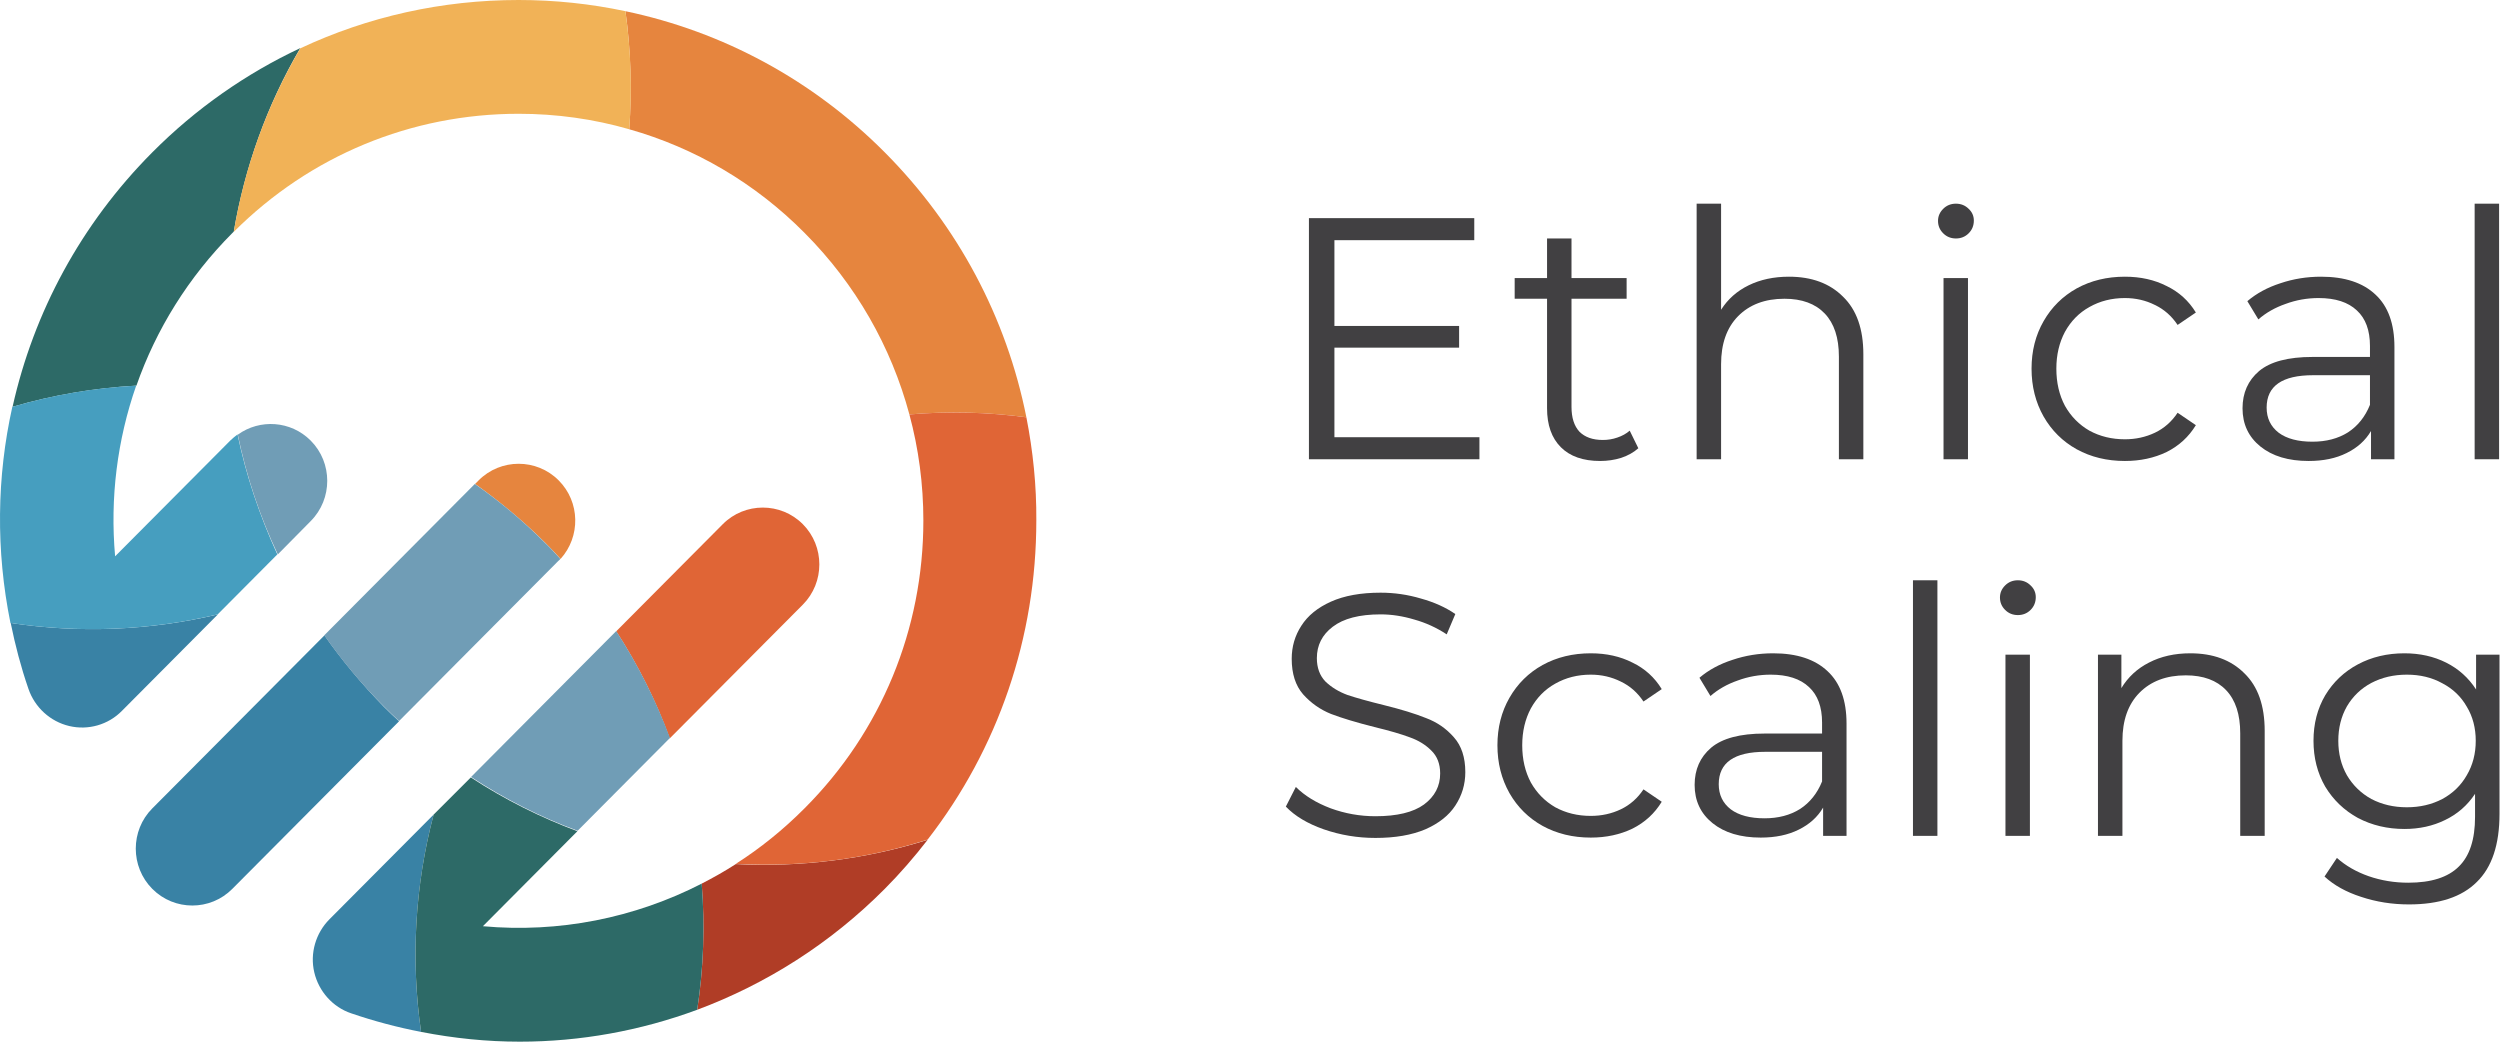
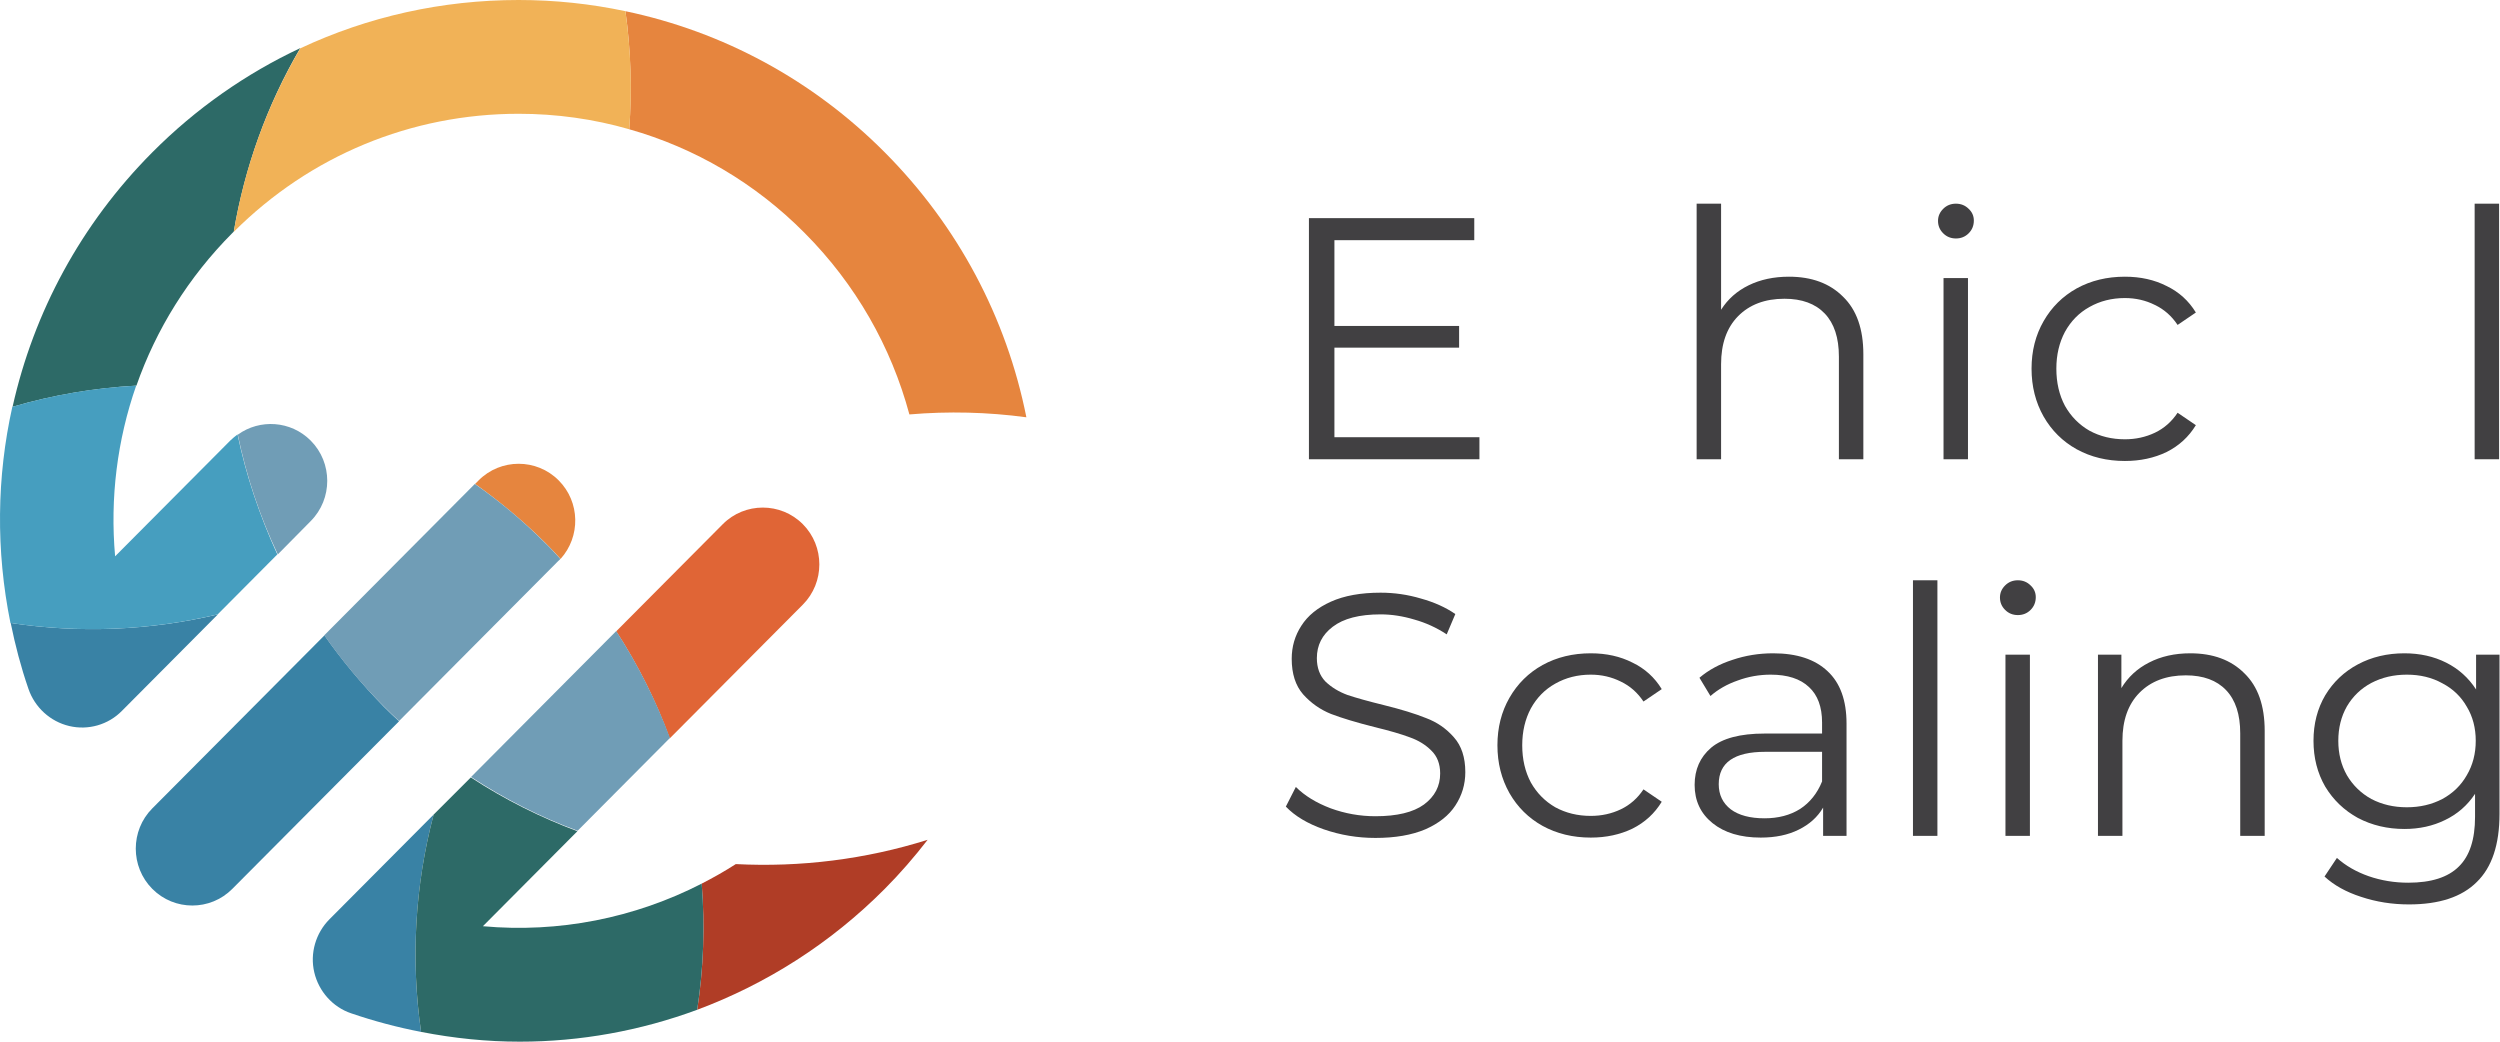
<svg xmlns="http://www.w3.org/2000/svg" width="168" height="70" viewBox="0 0 168 70" fill="none">
  <path d="M15.613 15.66C15.645 15.628 15.677 15.596 15.709 15.564C16.441 11.277 17.921 7.086 20.181 3.231C16.536 4.943 13.163 7.294 10.235 10.238C5.444 15.053 2.262 20.987 0.845 27.338C3.567 26.538 6.351 26.074 9.168 25.914C10.489 22.139 12.653 18.636 15.613 15.66Z" fill="#2D6A67" />
  <path d="M49.446 58.067C48.699 58.547 47.935 58.979 47.155 59.379C47.378 62.21 47.282 65.058 46.852 67.857C51.483 66.129 55.796 63.41 59.456 59.731C60.491 58.691 61.446 57.587 62.337 56.435C58.167 57.747 53.791 58.291 49.446 58.067Z" fill="#B03D26" />
  <path d="M21.804 42.695L10.234 54.324C8.754 55.812 8.754 58.243 10.234 59.731C10.982 60.483 11.953 60.851 12.924 60.851C13.895 60.851 14.865 60.483 15.613 59.731L26.817 48.469C26.466 48.15 26.116 47.814 25.782 47.478C24.302 45.958 22.981 44.374 21.804 42.695Z" fill="#3982A5" />
  <path d="M29.14 54.739L22.138 61.777C21.215 62.705 20.817 64.065 21.12 65.344C21.422 66.624 22.361 67.68 23.602 68.096C25.146 68.624 26.721 69.04 28.297 69.344C27.597 64.497 27.883 59.522 29.14 54.739Z" fill="#3982A5" />
  <path d="M0.718 41.862C1.021 43.35 1.403 44.821 1.912 46.293C2.341 47.541 3.376 48.485 4.649 48.788C5.922 49.092 7.275 48.709 8.198 47.765L14.643 41.286C10.076 42.374 5.333 42.566 0.718 41.862Z" fill="#3982A5" />
  <path d="M15.963 29.194C15.804 29.322 15.629 29.45 15.486 29.594L7.736 37.384C7.386 33.465 7.879 29.562 9.152 25.915C6.351 26.058 3.55 26.538 0.829 27.338C-0.221 32.057 -0.285 36.984 0.702 41.863C5.333 42.567 10.059 42.375 14.627 41.287L18.637 37.256C17.443 34.648 16.536 31.961 15.963 29.194Z" fill="#469EBF" />
  <path d="M47.155 59.379C42.635 61.698 37.543 62.706 32.45 62.242L38.8 55.859C36.318 54.931 33.914 53.732 31.639 52.244L29.14 54.74C27.883 59.507 27.597 64.481 28.297 69.344C30.509 69.776 32.721 70 34.933 70C39.007 70 43.049 69.264 46.852 67.856C47.282 65.057 47.378 62.21 47.155 59.379Z" fill="#2D6A67" />
  <path d="M37.542 32.281C36.063 30.794 33.644 30.794 32.164 32.281L31.925 32.521C33.596 33.705 35.187 35.033 36.683 36.52C37.017 36.856 37.352 37.208 37.67 37.56C39.023 36.056 38.991 33.737 37.542 32.281Z" fill="#E6853E" />
  <path d="M42.285 8.687C46.693 9.934 50.751 12.302 54.077 15.661C57.499 19.1 59.886 23.291 61.111 27.85C63.737 27.626 66.363 27.69 68.973 28.042C67.636 21.34 64.374 15.181 59.456 10.238C54.618 5.375 48.587 2.128 42.03 0.752C42.396 3.376 42.476 6.047 42.285 8.687Z" fill="#E6853E" />
  <path d="M34.853 7.646C37.399 7.646 39.898 7.998 42.285 8.686C42.492 6.047 42.396 3.375 42.03 0.752C39.691 0.256 37.288 0 34.853 0C29.697 0 24.716 1.12 20.18 3.247C17.921 7.102 16.425 11.277 15.709 15.58C20.833 10.462 27.628 7.646 34.853 7.646Z" fill="#F1B257" />
  <path d="M53.95 40.632C55.43 39.144 55.43 36.712 53.95 35.225C52.47 33.737 50.051 33.737 48.571 35.225L41.41 42.423C42.889 44.711 44.099 47.126 45.006 49.621L53.95 40.632Z" fill="#E06536" />
-   <path d="M68.973 28.043C66.363 27.691 63.721 27.627 61.111 27.851C61.732 30.154 62.05 32.538 62.05 34.985C62.05 42.279 59.218 49.158 54.077 54.308C52.645 55.748 51.101 56.996 49.446 58.051C53.791 58.291 58.167 57.748 62.337 56.42C67.079 50.309 69.641 42.839 69.641 34.969C69.657 32.633 69.418 30.314 68.973 28.043Z" fill="#E06536" />
  <path d="M37.654 37.559C37.336 37.207 37.018 36.855 36.667 36.52C35.172 35.016 33.58 33.688 31.909 32.52L21.788 42.694C22.966 44.374 24.286 45.973 25.782 47.461C26.116 47.797 26.467 48.133 26.817 48.453L37.527 37.687C37.575 37.655 37.622 37.607 37.654 37.559Z" fill="#709DB6" />
  <path d="M20.881 35.016C22.361 33.529 22.361 31.097 20.881 29.61C19.544 28.266 17.459 28.138 15.979 29.21C16.552 31.961 17.443 34.664 18.669 37.256L20.881 35.016Z" fill="#709DB6" />
  <path d="M41.41 42.407L31.654 52.213C33.93 53.7 36.333 54.916 38.816 55.828L45.022 49.589C44.099 47.11 42.89 44.694 41.41 42.407Z" fill="#709DB6" />
  <path d="M99.418 29.381V30.862H87.96V14.659H99.071V16.14H89.673V21.904H98.052V23.362H89.673V29.381H99.418Z" fill="#414042" />
-   <path d="M110.096 30.122C109.787 30.399 109.402 30.615 108.939 30.77C108.491 30.909 108.02 30.978 107.527 30.978C106.385 30.978 105.505 30.669 104.888 30.052C104.271 29.435 103.962 28.563 103.962 27.436V20.076H101.786V18.687H103.962V16.025H105.605V18.687H109.309V20.076H105.605V27.344C105.605 28.069 105.783 28.625 106.138 29.01C106.508 29.381 107.033 29.566 107.712 29.566C108.051 29.566 108.375 29.512 108.684 29.404C109.008 29.296 109.286 29.142 109.517 28.941L110.096 30.122Z" fill="#414042" />
  <path d="M120.217 18.594C121.745 18.594 122.956 19.041 123.851 19.937C124.762 20.816 125.217 22.105 125.217 23.802V30.862H123.574V23.964C123.574 22.699 123.257 21.734 122.625 21.071C121.992 20.407 121.089 20.076 119.916 20.076C118.605 20.076 117.563 20.469 116.791 21.256C116.035 22.028 115.657 23.1 115.657 24.474V30.862H114.014V13.687H115.657V20.816C116.105 20.106 116.722 19.558 117.509 19.173C118.296 18.787 119.199 18.594 120.217 18.594Z" fill="#414042" />
  <path d="M130.605 18.687H132.248V30.862H130.605V18.687ZM131.438 16.025C131.099 16.025 130.813 15.909 130.582 15.677C130.35 15.446 130.235 15.168 130.235 14.844C130.235 14.536 130.35 14.265 130.582 14.034C130.813 13.803 131.099 13.687 131.438 13.687C131.778 13.687 132.063 13.803 132.295 14.034C132.526 14.25 132.642 14.512 132.642 14.821C132.642 15.161 132.526 15.446 132.295 15.677C132.063 15.909 131.778 16.025 131.438 16.025Z" fill="#414042" />
  <path d="M142.793 30.978C141.59 30.978 140.509 30.716 139.553 30.191C138.611 29.666 137.871 28.933 137.331 27.992C136.79 27.035 136.52 25.963 136.52 24.774C136.52 23.586 136.79 22.521 137.331 21.58C137.871 20.639 138.611 19.906 139.553 19.381C140.509 18.856 141.59 18.594 142.793 18.594C143.843 18.594 144.776 18.802 145.594 19.219C146.428 19.62 147.083 20.214 147.562 21.001L146.335 21.835C145.934 21.233 145.424 20.785 144.807 20.492C144.19 20.183 143.519 20.029 142.793 20.029C141.914 20.029 141.119 20.23 140.409 20.631C139.715 21.017 139.167 21.572 138.766 22.298C138.38 23.023 138.187 23.849 138.187 24.774C138.187 25.716 138.38 26.549 138.766 27.274C139.167 27.984 139.715 28.54 140.409 28.941C141.119 29.327 141.914 29.52 142.793 29.52C143.519 29.52 144.19 29.373 144.807 29.08C145.424 28.787 145.934 28.339 146.335 27.737L147.562 28.571C147.083 29.358 146.428 29.959 145.594 30.376C144.761 30.777 143.827 30.978 142.793 30.978Z" fill="#414042" />
-   <path d="M155.975 18.594C157.565 18.594 158.784 18.995 159.633 19.798C160.481 20.585 160.906 21.758 160.906 23.316V30.862H159.332V28.964C158.961 29.597 158.414 30.091 157.688 30.446C156.978 30.8 156.13 30.978 155.142 30.978C153.784 30.978 152.704 30.654 151.901 30.006C151.099 29.358 150.698 28.501 150.698 27.436C150.698 26.402 151.068 25.569 151.809 24.936C152.565 24.304 153.761 23.987 155.397 23.987H159.262V23.247C159.262 22.197 158.969 21.403 158.383 20.863C157.796 20.307 156.94 20.029 155.813 20.029C155.042 20.029 154.301 20.16 153.591 20.423C152.881 20.67 152.272 21.017 151.762 21.464L151.022 20.238C151.639 19.713 152.38 19.312 153.244 19.034C154.108 18.741 155.019 18.594 155.975 18.594ZM155.397 29.682C156.323 29.682 157.117 29.473 157.781 29.057C158.444 28.625 158.938 28.007 159.262 27.205V25.214H155.443C153.36 25.214 152.318 25.939 152.318 27.39C152.318 28.1 152.588 28.663 153.128 29.08C153.668 29.481 154.424 29.682 155.397 29.682Z" fill="#414042" />
  <path d="M166.296 13.687H167.939V30.862H166.296V13.687Z" fill="#414042" />
  <path d="M92.427 56.309C91.224 56.309 90.067 56.116 88.955 55.73C87.86 55.345 87.011 54.835 86.409 54.203L87.081 52.883C87.667 53.47 88.446 53.948 89.418 54.318C90.391 54.673 91.394 54.851 92.427 54.851C93.878 54.851 94.966 54.589 95.691 54.064C96.417 53.524 96.779 52.829 96.779 51.98C96.779 51.332 96.579 50.815 96.177 50.43C95.792 50.044 95.313 49.751 94.742 49.55C94.171 49.334 93.377 49.102 92.358 48.856C91.139 48.547 90.167 48.254 89.442 47.976C88.716 47.683 88.091 47.243 87.567 46.657C87.057 46.07 86.803 45.275 86.803 44.272C86.803 43.455 87.019 42.714 87.451 42.05C87.883 41.371 88.546 40.831 89.442 40.43C90.337 40.029 91.448 39.828 92.775 39.828C93.701 39.828 94.603 39.959 95.483 40.221C96.378 40.468 97.15 40.816 97.798 41.263L97.219 42.629C96.54 42.181 95.815 41.85 95.043 41.634C94.272 41.402 93.516 41.286 92.775 41.286C91.355 41.286 90.282 41.564 89.557 42.12C88.847 42.66 88.493 43.362 88.493 44.226C88.493 44.874 88.685 45.399 89.071 45.8C89.472 46.186 89.966 46.487 90.553 46.703C91.154 46.904 91.957 47.127 92.96 47.374C94.148 47.667 95.105 47.961 95.83 48.254C96.571 48.532 97.196 48.964 97.705 49.55C98.214 50.121 98.469 50.9 98.469 51.888C98.469 52.706 98.245 53.454 97.798 54.133C97.366 54.797 96.694 55.329 95.784 55.73C94.874 56.116 93.755 56.309 92.427 56.309Z" fill="#414042" />
  <path d="M106.9 56.286C105.697 56.286 104.616 56.024 103.66 55.499C102.718 54.974 101.977 54.241 101.437 53.3C100.897 52.343 100.627 51.271 100.627 50.082C100.627 48.894 100.897 47.829 101.437 46.888C101.977 45.947 102.718 45.214 103.66 44.689C104.616 44.164 105.697 43.902 106.9 43.902C107.95 43.902 108.883 44.11 109.701 44.527C110.534 44.928 111.19 45.522 111.669 46.309L110.442 47.143C110.041 46.541 109.531 46.093 108.914 45.8C108.297 45.492 107.625 45.337 106.9 45.337C106.021 45.337 105.226 45.538 104.516 45.939C103.822 46.325 103.274 46.88 102.873 47.606C102.487 48.331 102.294 49.157 102.294 50.082C102.294 51.024 102.487 51.857 102.873 52.582C103.274 53.292 103.822 53.848 104.516 54.249C105.226 54.635 106.021 54.828 106.9 54.828C107.625 54.828 108.297 54.681 108.914 54.388C109.531 54.095 110.041 53.647 110.442 53.045L111.669 53.879C111.19 54.666 110.534 55.267 109.701 55.684C108.868 56.085 107.934 56.286 106.9 56.286Z" fill="#414042" />
  <path d="M119.156 43.902C120.746 43.902 121.965 44.303 122.814 45.106C123.662 45.893 124.087 47.066 124.087 48.624V56.17H122.513V54.272C122.142 54.905 121.594 55.399 120.869 55.754C120.159 56.108 119.311 56.286 118.323 56.286C116.965 56.286 115.885 55.962 115.082 55.314C114.28 54.666 113.879 53.809 113.879 52.744C113.879 51.71 114.249 50.877 114.99 50.244C115.746 49.612 116.942 49.295 118.578 49.295H122.443V48.555C122.443 47.505 122.15 46.711 121.564 46.17C120.977 45.615 120.121 45.337 118.994 45.337C118.223 45.337 117.482 45.468 116.772 45.731C116.062 45.978 115.453 46.325 114.943 46.772L114.203 45.545C114.82 45.021 115.561 44.62 116.425 44.342C117.289 44.049 118.2 43.902 119.156 43.902ZM118.578 54.99C119.503 54.99 120.298 54.781 120.962 54.365C121.625 53.933 122.119 53.315 122.443 52.513V50.522H118.624C116.541 50.522 115.499 51.248 115.499 52.698C115.499 53.408 115.769 53.971 116.309 54.388C116.849 54.789 117.605 54.99 118.578 54.99Z" fill="#414042" />
  <path d="M128.551 38.995H130.194V56.17H128.551V38.995Z" fill="#414042" />
  <path d="M134.767 43.995H136.41V56.17H134.767V43.995ZM135.6 41.333C135.261 41.333 134.975 41.217 134.744 40.985C134.512 40.754 134.397 40.476 134.397 40.152C134.397 39.843 134.512 39.573 134.744 39.342C134.975 39.111 135.261 38.995 135.6 38.995C135.94 38.995 136.225 39.111 136.457 39.342C136.688 39.558 136.804 39.82 136.804 40.129C136.804 40.468 136.688 40.754 136.457 40.985C136.225 41.217 135.94 41.333 135.6 41.333Z" fill="#414042" />
  <path d="M147.187 43.902C148.715 43.902 149.926 44.349 150.821 45.245C151.732 46.124 152.187 47.413 152.187 49.11V56.17H150.543V49.272C150.543 48.007 150.227 47.042 149.594 46.379C148.962 45.715 148.059 45.383 146.886 45.383C145.574 45.383 144.533 45.777 143.761 46.564C143.005 47.336 142.627 48.408 142.627 49.782V56.17H140.983V43.995H142.557V46.24C143.005 45.499 143.622 44.928 144.409 44.527C145.212 44.11 146.138 43.902 147.187 43.902Z" fill="#414042" />
  <path d="M167.967 43.995V54.689C167.967 56.757 167.457 58.284 166.439 59.272C165.436 60.275 163.916 60.777 161.879 60.777C160.752 60.777 159.68 60.607 158.661 60.267C157.658 59.943 156.84 59.488 156.208 58.902L157.041 57.652C157.627 58.176 158.337 58.585 159.171 58.879C160.019 59.172 160.907 59.318 161.833 59.318C163.376 59.318 164.51 58.956 165.235 58.23C165.961 57.52 166.323 56.409 166.323 54.897V53.346C165.814 54.118 165.143 54.704 164.309 55.105C163.492 55.507 162.581 55.707 161.578 55.707C160.436 55.707 159.394 55.46 158.453 54.967C157.527 54.457 156.794 53.755 156.254 52.86C155.729 51.95 155.467 50.923 155.467 49.782C155.467 48.639 155.729 47.621 156.254 46.726C156.794 45.831 157.527 45.136 158.453 44.643C159.379 44.149 160.421 43.902 161.578 43.902C162.612 43.902 163.546 44.11 164.379 44.527C165.212 44.944 165.883 45.545 166.393 46.333V43.995H167.967ZM161.74 54.249C162.62 54.249 163.414 54.064 164.124 53.693C164.834 53.308 165.382 52.775 165.768 52.096C166.169 51.417 166.37 50.646 166.37 49.782C166.37 48.917 166.169 48.153 165.768 47.49C165.382 46.811 164.834 46.286 164.124 45.916C163.43 45.53 162.635 45.337 161.74 45.337C160.86 45.337 160.066 45.522 159.356 45.893C158.661 46.263 158.114 46.788 157.712 47.467C157.327 48.146 157.134 48.917 157.134 49.782C157.134 50.646 157.327 51.417 157.712 52.096C158.114 52.775 158.661 53.308 159.356 53.693C160.066 54.064 160.86 54.249 161.74 54.249Z" fill="#414042" />
</svg>